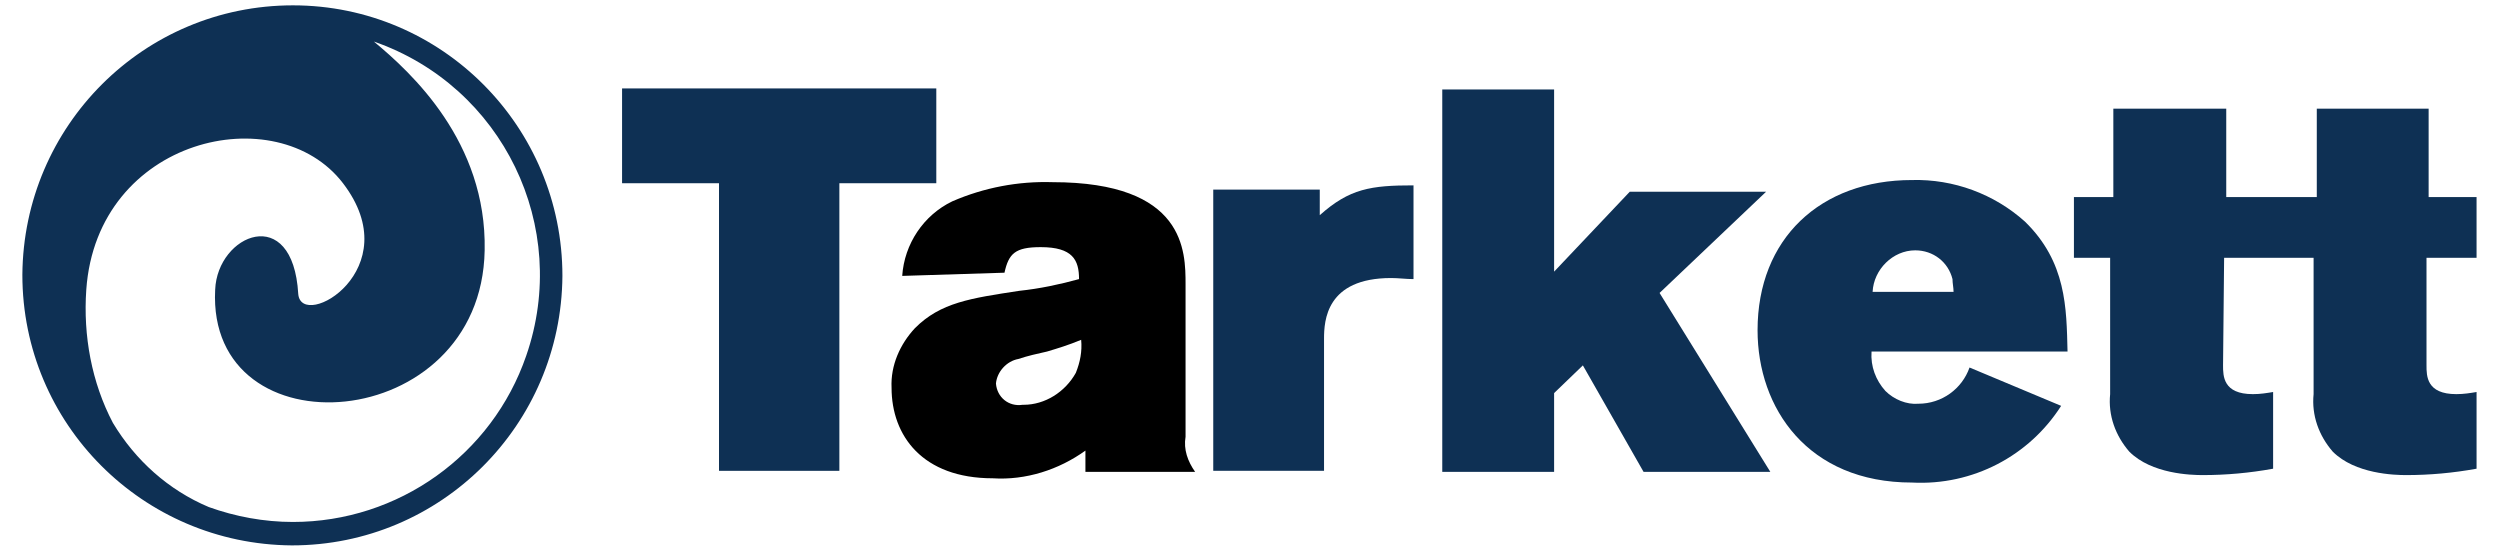
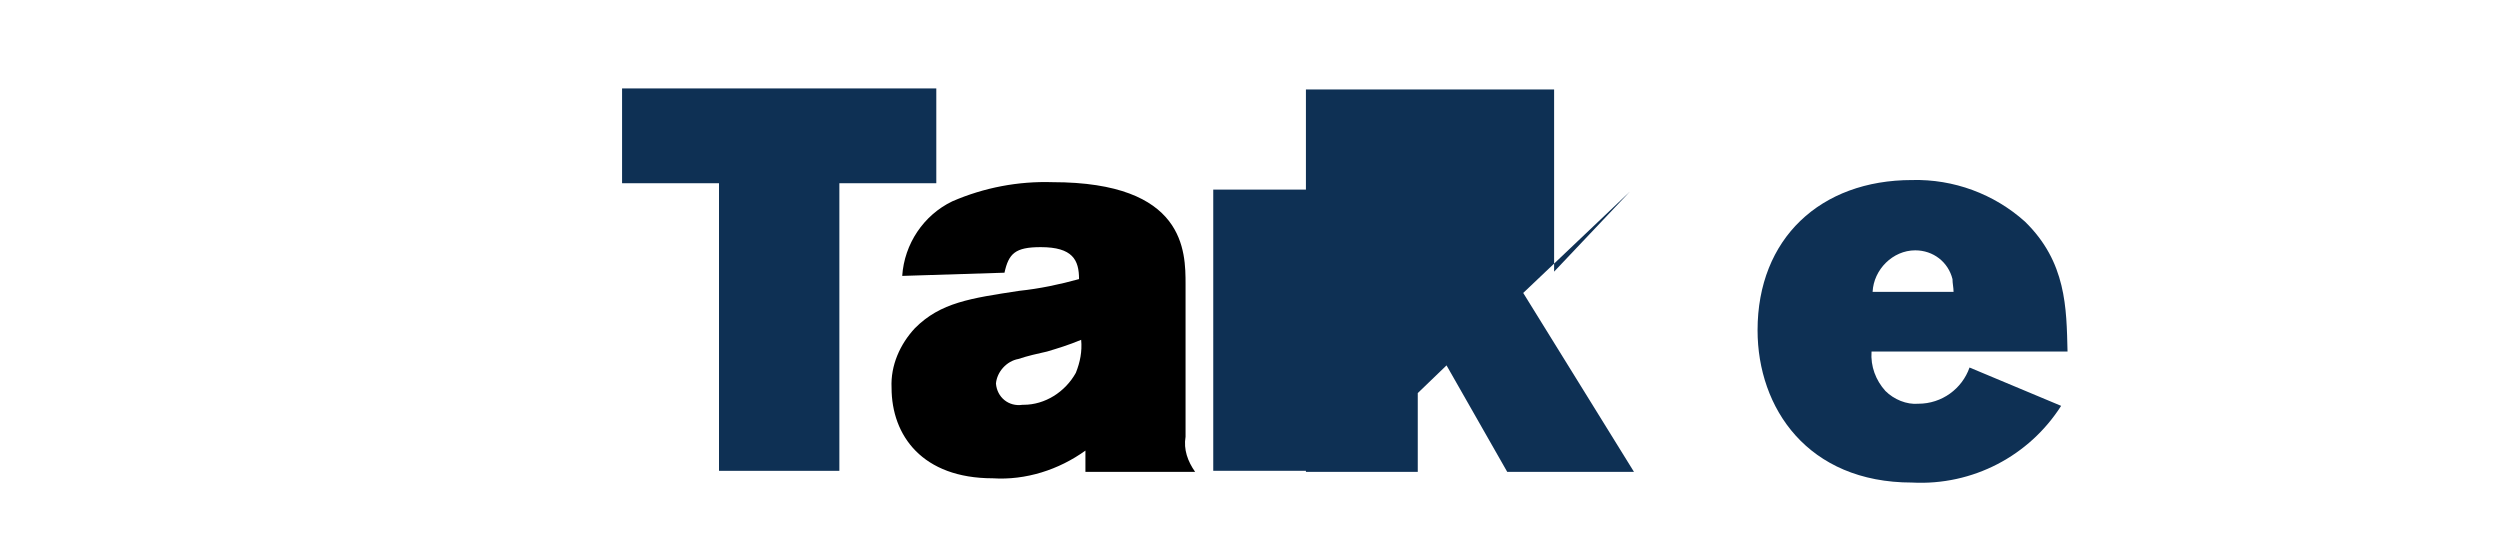
<svg xmlns="http://www.w3.org/2000/svg" version="1.1" id="Calque_1" x="0px" y="0px" viewBox="0 0 234.7 51.6" style="enable-background:new 0 0 234.7 51.6;" xml:space="preserve" width="234.707" height="51.605">
  <g>
-     <path d="M27.5,49c-2.7,0-5.4-0.5-7.9-1.4c-3.8-1.6-6.9-4.4-9-7.9c-2-3.8-2.8-8.2-2.5-12.5c1-14.3,17.9-18.1,24.1-10   s-3.9,13.9-4.2,10.4c-0.5-8.6-7.6-5.6-7.8-0.4c-0.8,15.5,25,13.7,25.3-3.7c0.2-10.2-6.9-16.7-10.4-19.6   c12.1,4.2,18.5,17.4,14.3,29.5C46.2,42.7,37.4,49,27.5,49 M27.5,0.5c-14,0-25.3,11.3-25.4,25.3c0,14,11.3,25.3,25.3,25.4   c14,0,25.3-11.3,25.4-25.3C52.8,11.9,41.5,0.5,27.5,0.5L27.5,0.5z" fill="#0e3054" />
    <path d="M58.4,8.3h29.5v8.9h-9.1v27H67.5v-27h-9.1L58.4,8.3L58.4,8.3z" fill="#0e3054" />
    <path d="M84.7,25.9c0.2-3,2-5.7,4.7-7c3-1.3,6.2-1.9,9.4-1.8c12.5,0,12.5,6.5,12.5,9.6V41c-0.2,1.2,0.2,2.3,0.9,3.3   h-10.3v-2c-2.5,1.8-5.6,2.8-8.7,2.6c-6.6,0-9.5-4-9.5-8.5c-0.1-2.1,0.8-4.1,2.2-5.6c2.4-2.4,5.2-2.8,9.8-3.5   c1.9-0.2,3.8-0.6,5.6-1.1c0-1.8-0.6-3-3.6-3c-2.4,0-3,0.6-3.4,2.4L84.7,25.9z M98.3,33c-0.9,0.2-1.8,0.4-2.7,0.7   c-1.1,0.2-2,1.2-2.1,2.3c0.1,1.3,1.2,2.2,2.5,2c0,0,0.1,0,0.1,0c2,0,3.9-1.2,4.9-3c0.4-1,0.6-2,0.5-3.1   C100.3,32.4,99.3,32.7,98.3,33L98.3,33z" />
    <path d="M123.9,20.2c2.8-2.5,4.8-2.8,8.8-2.8v8.8c-0.7,0-1.4-0.1-2.1-0.1c-6.1,0-6.3,4-6.3,5.7v12.4h-10.4V17.8h10   V20.2z" fill="#0e3054" />
-     <path d="M135.4,8.4h10.5v17.1L153,18h12.8l-10,9.5l10.4,16.8h-11.9l-5.7-10l-2.7,2.6v7.4h-10.5V8.4z" fill="#0e3054" />
+     <path d="M135.4,8.4h10.5v17.1L153,18l-10,9.5l10.4,16.8h-11.9l-5.7-10l-2.7,2.6v7.4h-10.5V8.4z" fill="#0e3054" />
    <path d="M193.5,38.1c-3,4.7-8.3,7.5-14,7.2c-9.8,0-14.5-7-14.5-14.3c0-8.6,5.9-14.1,14.5-14.1   c3.9-0.1,7.7,1.3,10.6,3.9c3.9,3.8,3.9,8.1,4,12.2h-18.4c-0.1,1.4,0.4,2.7,1.3,3.7c0.8,0.8,2,1.3,3.1,1.2c2.2,0,4.1-1.4,4.8-3.4   L193.5,38.1z M183.4,27.4c0-0.4-0.1-0.8-0.1-1.2c-0.4-1.6-1.8-2.7-3.5-2.7c-2.1,0-3.9,1.8-4,3.9L183.4,27.4L183.4,27.4z" fill="#0e3054" />
-     <path d="M217.2,24.2V37c-0.2,2,0.5,3.9,1.8,5.4c2.1,2.1,5.8,2.2,6.9,2.2c2.2,0,4.4-0.2,6.6-0.6v-7.2   c-0.6,0.1-1.2,0.2-1.9,0.2c-2.8,0-2.8-1.7-2.8-2.7V24.2h4.7v-5.7H228v-8.3h-10.5v8.3h-8.5v-8.3h-10.6v8.3h-3.7v5.7h3.4V37   c-0.2,2,0.5,3.9,1.8,5.4c2.1,2.1,5.8,2.2,6.9,2.2c2.2,0,4.4-0.2,6.6-0.6v-7.2c-0.6,0.1-1.2,0.2-1.9,0.2c-2.8,0-2.8-1.7-2.8-2.7   l0.1-10.1L217.2,24.2L217.2,24.2z" fill="#0e3054" />
  </g>
</svg>